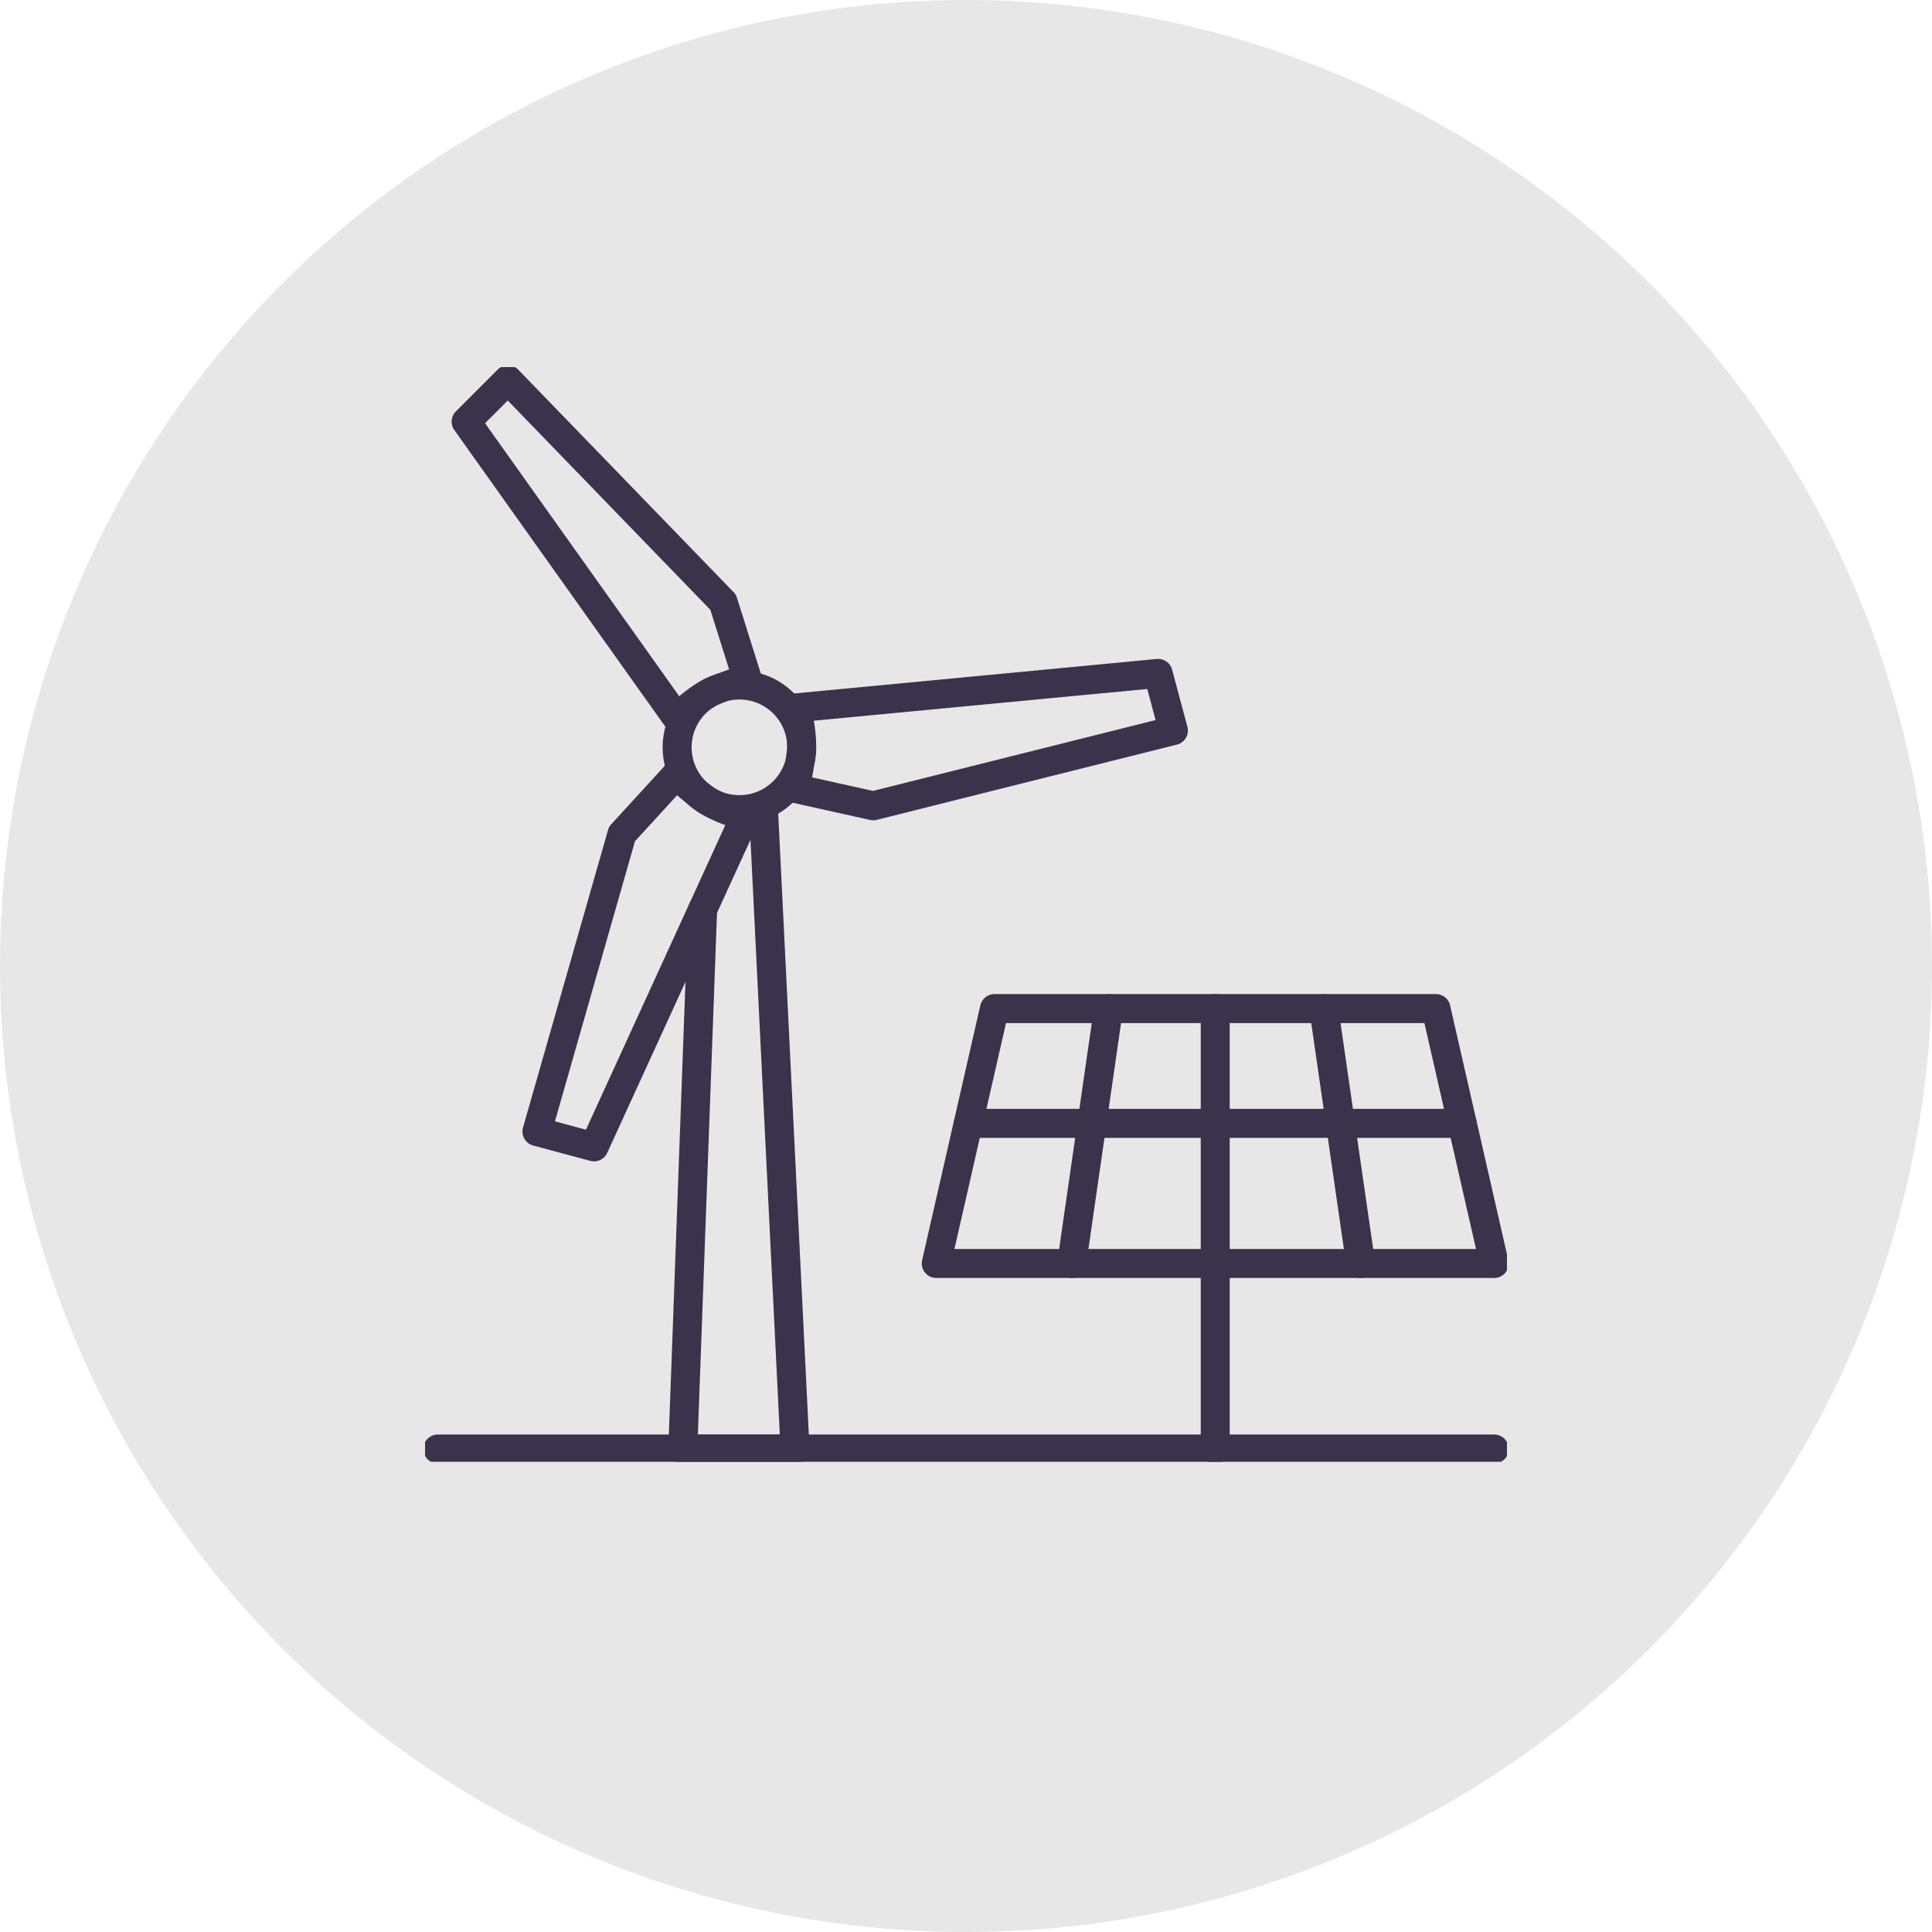
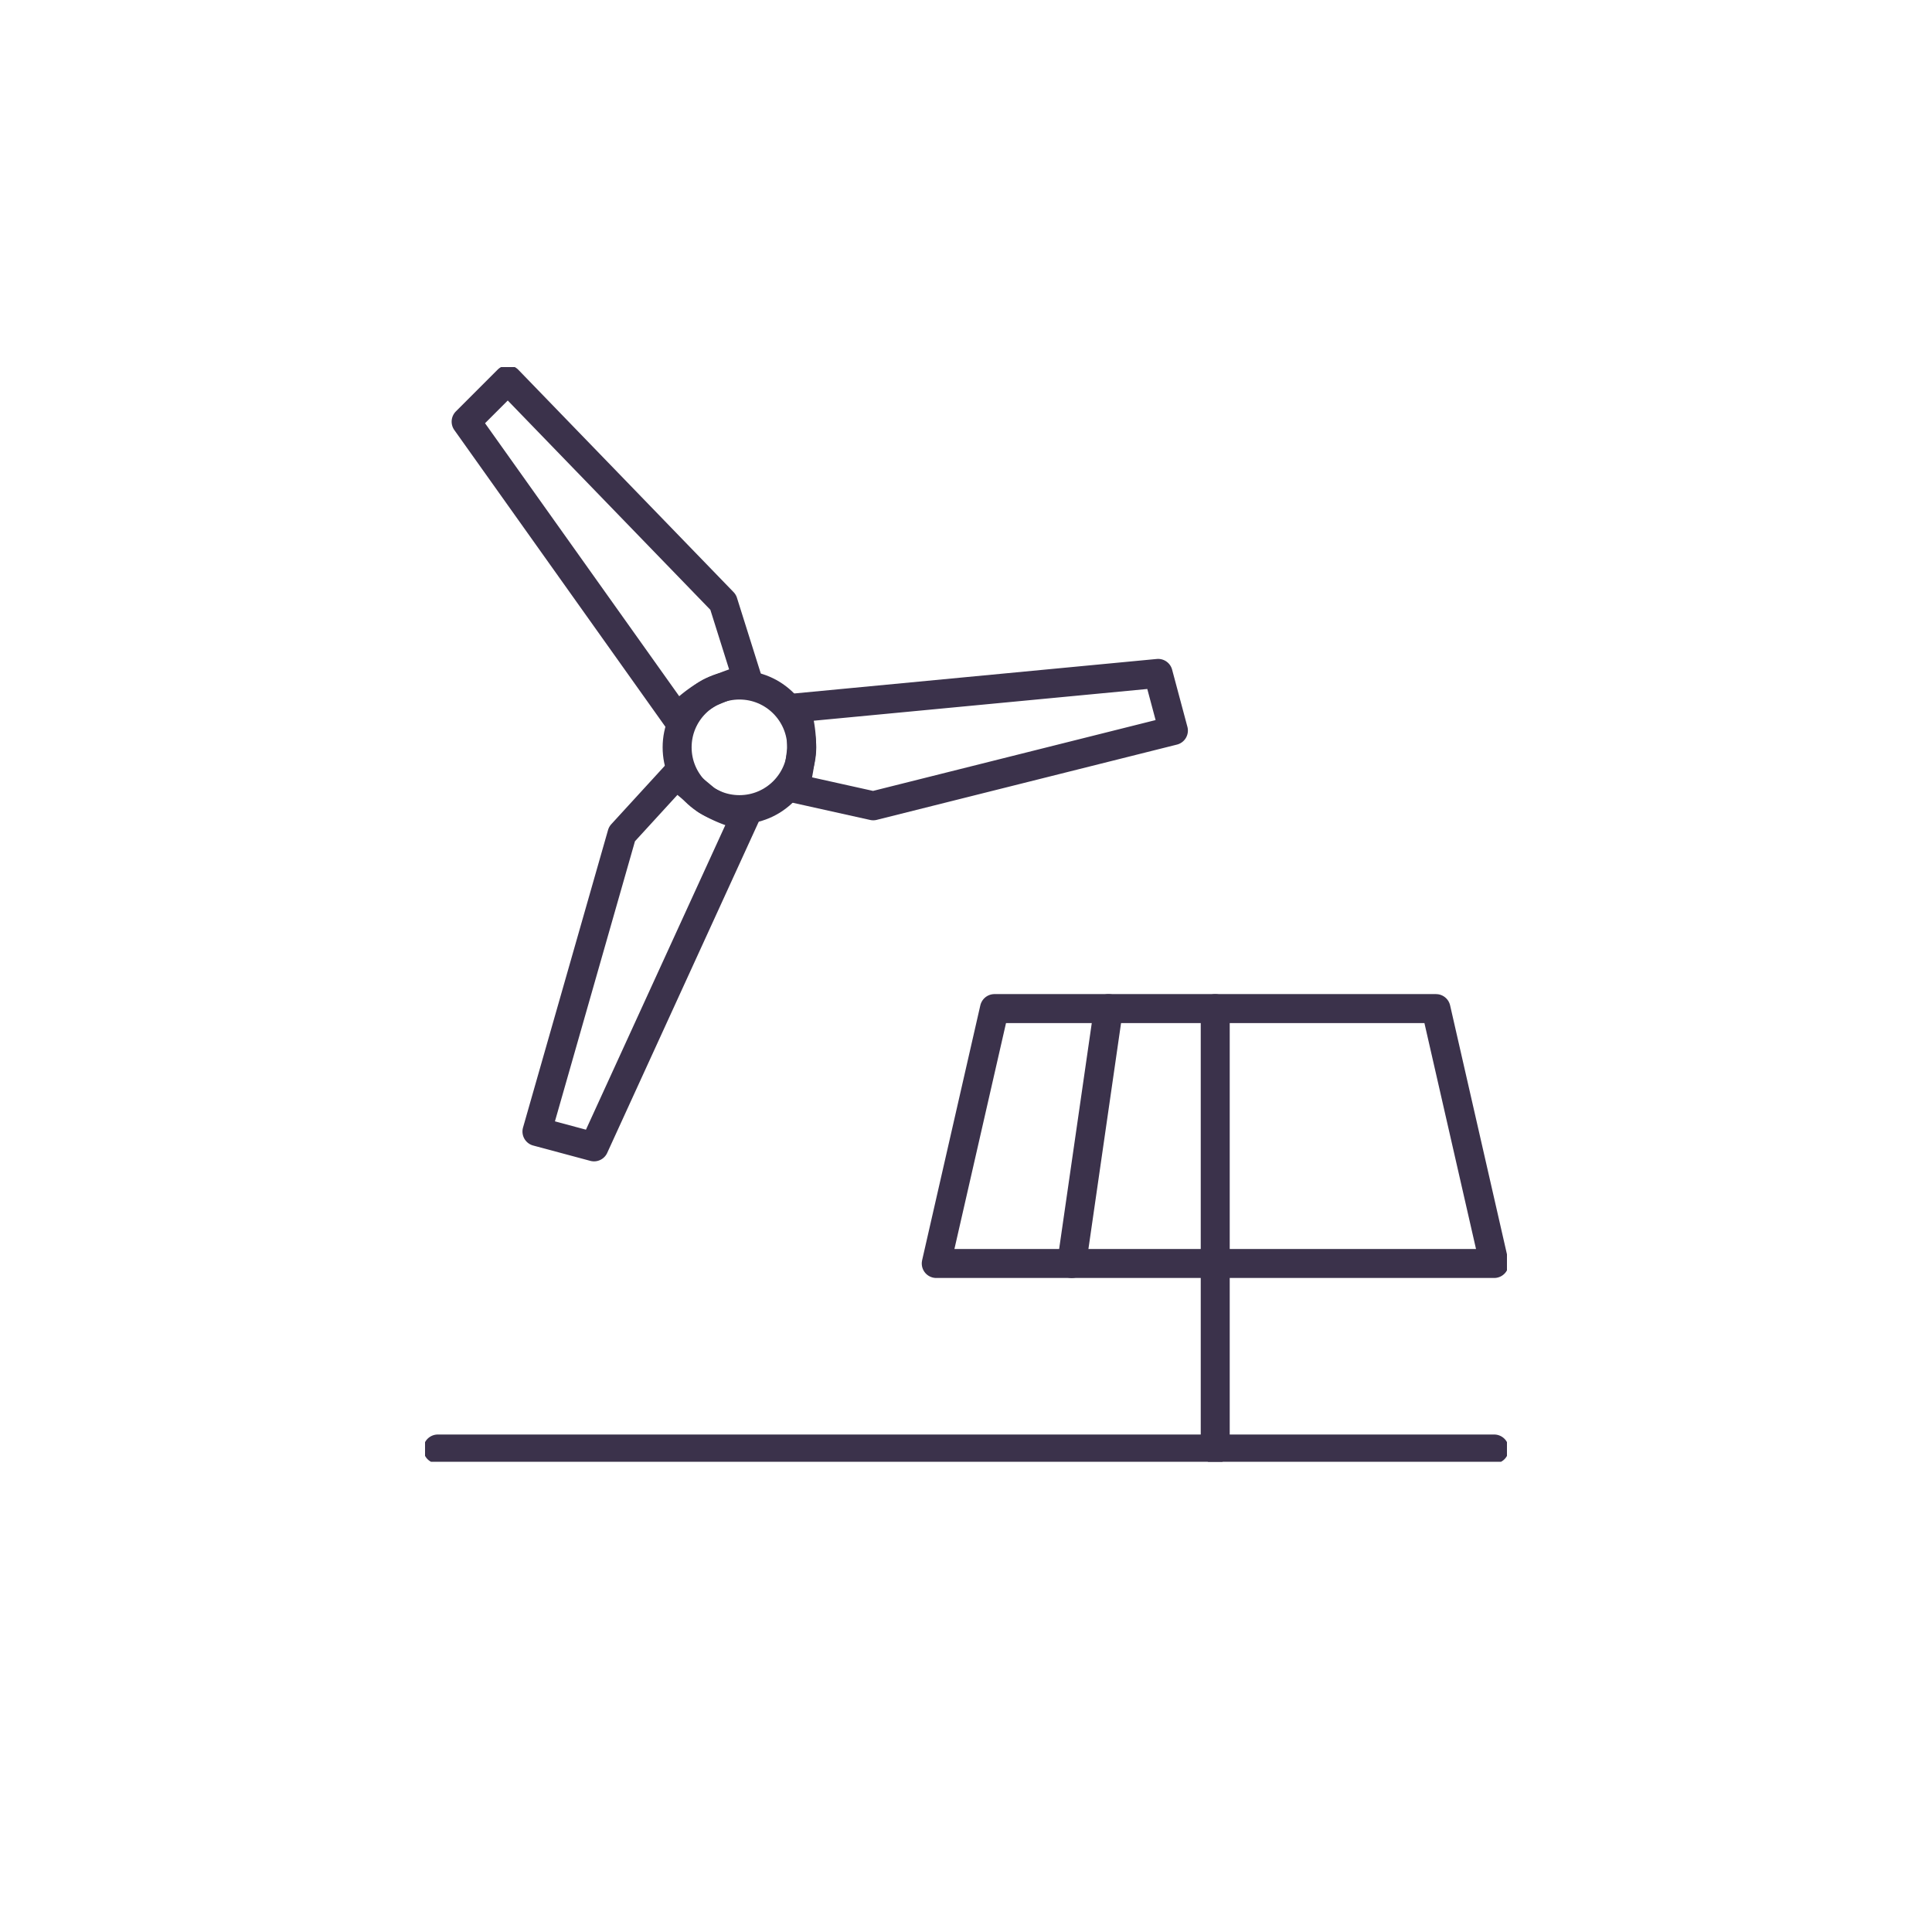
<svg xmlns="http://www.w3.org/2000/svg" width="100" height="100" viewBox="0 0 100 100">
  <defs>
    <clipPath id="clip-path">
      <rect id="Rectangle_2855" data-name="Rectangle 2855" width="56" height="56.661" fill="none" stroke="#3b324b" stroke-width="1.5" />
    </clipPath>
  </defs>
  <g id="dostawa_i_montaz_foto_ico" transform="translate(-910 -4331)">
-     <circle id="Ellipse_252" data-name="Ellipse 252" cx="50" cy="50" r="50" transform="translate(910 4331)" fill="#e7e7e7" />
    <g id="Group_3296" data-name="Group 3296" transform="translate(932 4350)">
      <g id="Group_3295" data-name="Group 3295" transform="translate(0 0)" clip-path="url(#clip-path)">
        <circle id="Ellipse_260" data-name="Ellipse 260" cx="3.225" cy="3.225" r="3.225" transform="translate(13.048 16.457)" fill="none" stroke="#3b324b" stroke-linecap="round" stroke-linejoin="round" stroke-width="1.5" />
        <path id="Path_3582" data-name="Path 3582" d="M16.159,15.966l-1.246-3.958L3.773.5,1.61,2.663,12.532,18.018a6.666,6.666,0,0,1,1.713-1.341A18.554,18.554,0,0,1,16.159,15.966Z" transform="translate(0.517 0.161)" fill="none" stroke="#3b324b" stroke-linecap="round" stroke-linejoin="round" stroke-width="1.5" />
-         <path id="Path_3583" data-name="Path 3583" d="M11.585,15.979l-2.8,3.058-4.4,15.4,2.954.793L15.177,18.1a6.712,6.712,0,0,1-2.02-.814A18.339,18.339,0,0,1,11.585,15.979Z" transform="translate(1.408 5.131)" fill="none" stroke="#3b324b" stroke-linecap="round" stroke-linejoin="round" stroke-width="1.5" />
+         <path id="Path_3583" data-name="Path 3583" d="M11.585,15.979l-2.8,3.058-4.4,15.4,2.954.793L15.177,18.1a6.712,6.712,0,0,1-2.02-.814Z" transform="translate(1.408 5.131)" fill="none" stroke="#3b324b" stroke-linecap="round" stroke-linejoin="round" stroke-width="1.5" />
        <path id="Path_3584" data-name="Path 3584" d="M14.495,17.953l4.05.9,15.536-3.895L33.29,12,14.532,13.785a6.726,6.726,0,0,1,.305,2.155A18.5,18.5,0,0,1,14.495,17.953Z" transform="translate(4.654 3.855)" fill="none" stroke="#3b324b" stroke-linecap="round" stroke-linejoin="round" stroke-width="1.5" />
-         <path id="Path_3585" data-name="Path 3585" d="M14.276,17.339l1.632,33.093H10.1l1.025-27.927" transform="translate(3.243 5.568)" fill="none" stroke="#3b324b" stroke-linecap="round" stroke-linejoin="round" stroke-width="1.5" />
        <line id="Line_982" data-name="Line 982" x2="54.679" transform="translate(0.661 56)" fill="none" stroke="#3b324b" stroke-linecap="round" stroke-linejoin="round" stroke-width="1.5" />
        <path id="Path_3586" data-name="Path 3586" d="M48.908,38.327H20.029l3.013-13.194H45.895Z" transform="translate(6.431 8.071)" fill="none" stroke="#3b324b" stroke-linecap="round" stroke-linejoin="round" stroke-width="1.5" />
        <path id="Path_3587" data-name="Path 3587" d="M30.959,25.134v22.8" transform="translate(9.941 8.071)" fill="none" stroke="#3b324b" stroke-linecap="round" stroke-linejoin="round" stroke-width="1.5" />
        <line id="Line_983" data-name="Line 983" x1="1.906" y2="13.194" transform="translate(33.47 33.205)" fill="none" stroke="#3b324b" stroke-linecap="round" stroke-linejoin="round" stroke-width="1.5" />
-         <line id="Line_984" data-name="Line 984" x2="1.906" y2="13.194" transform="translate(46.52 33.205)" fill="none" stroke="#3b324b" stroke-linecap="round" stroke-linejoin="round" stroke-width="1.5" />
-         <line id="Line_985" data-name="Line 985" x2="25.566" transform="translate(28.117 39.146)" fill="none" stroke="#3b324b" stroke-linecap="round" stroke-linejoin="round" stroke-width="1.5" />
      </g>
    </g>
  </g>
</svg>